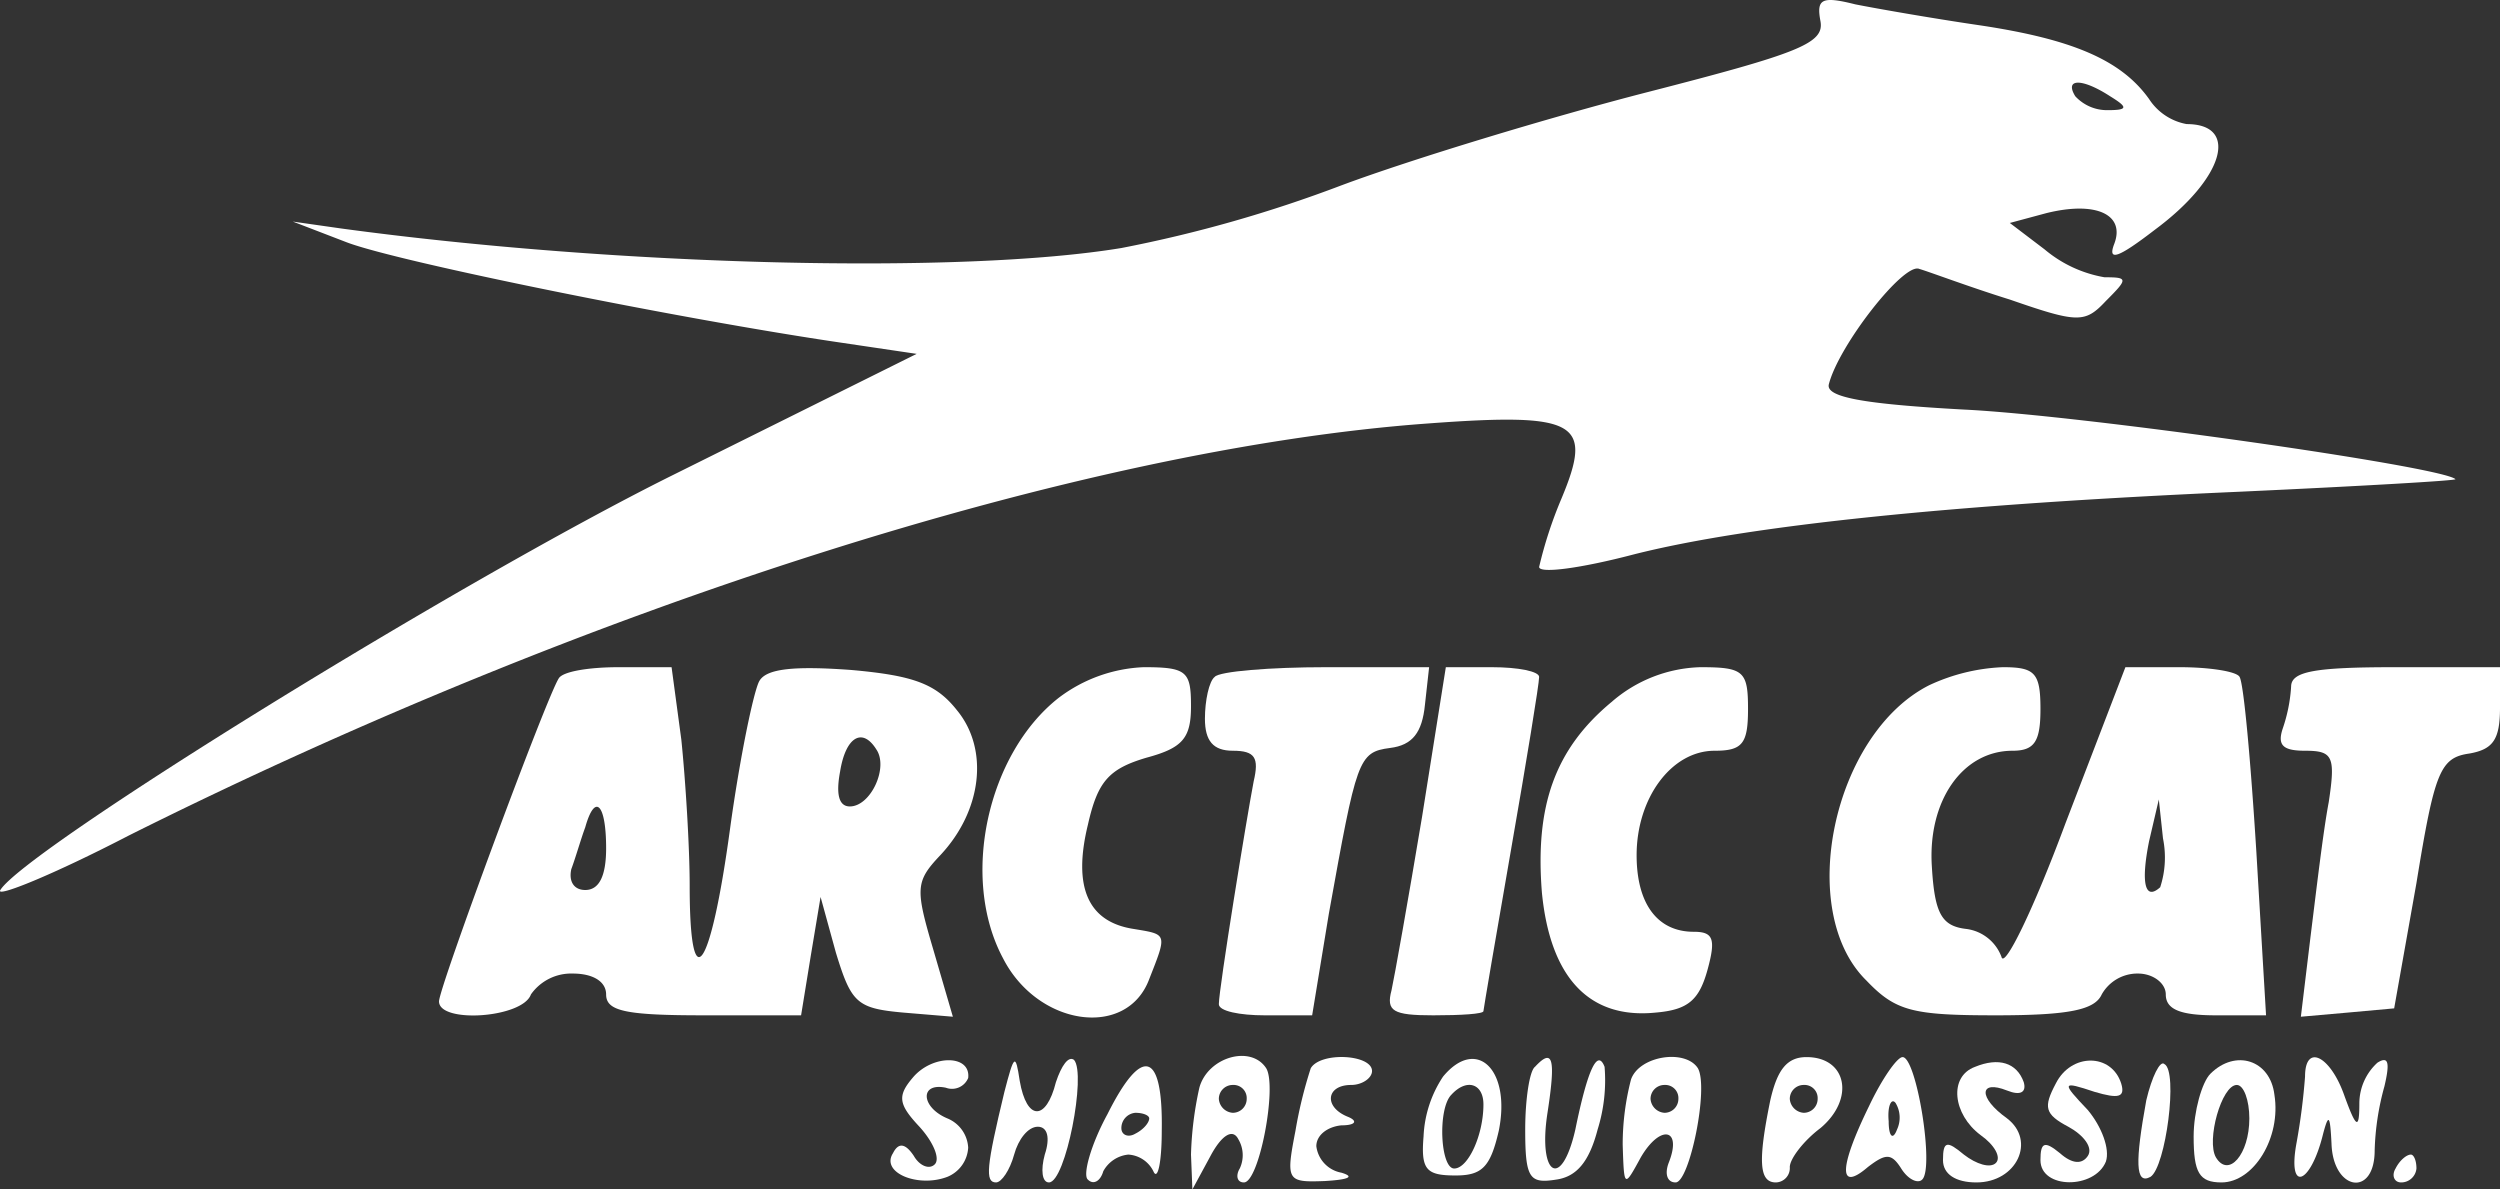
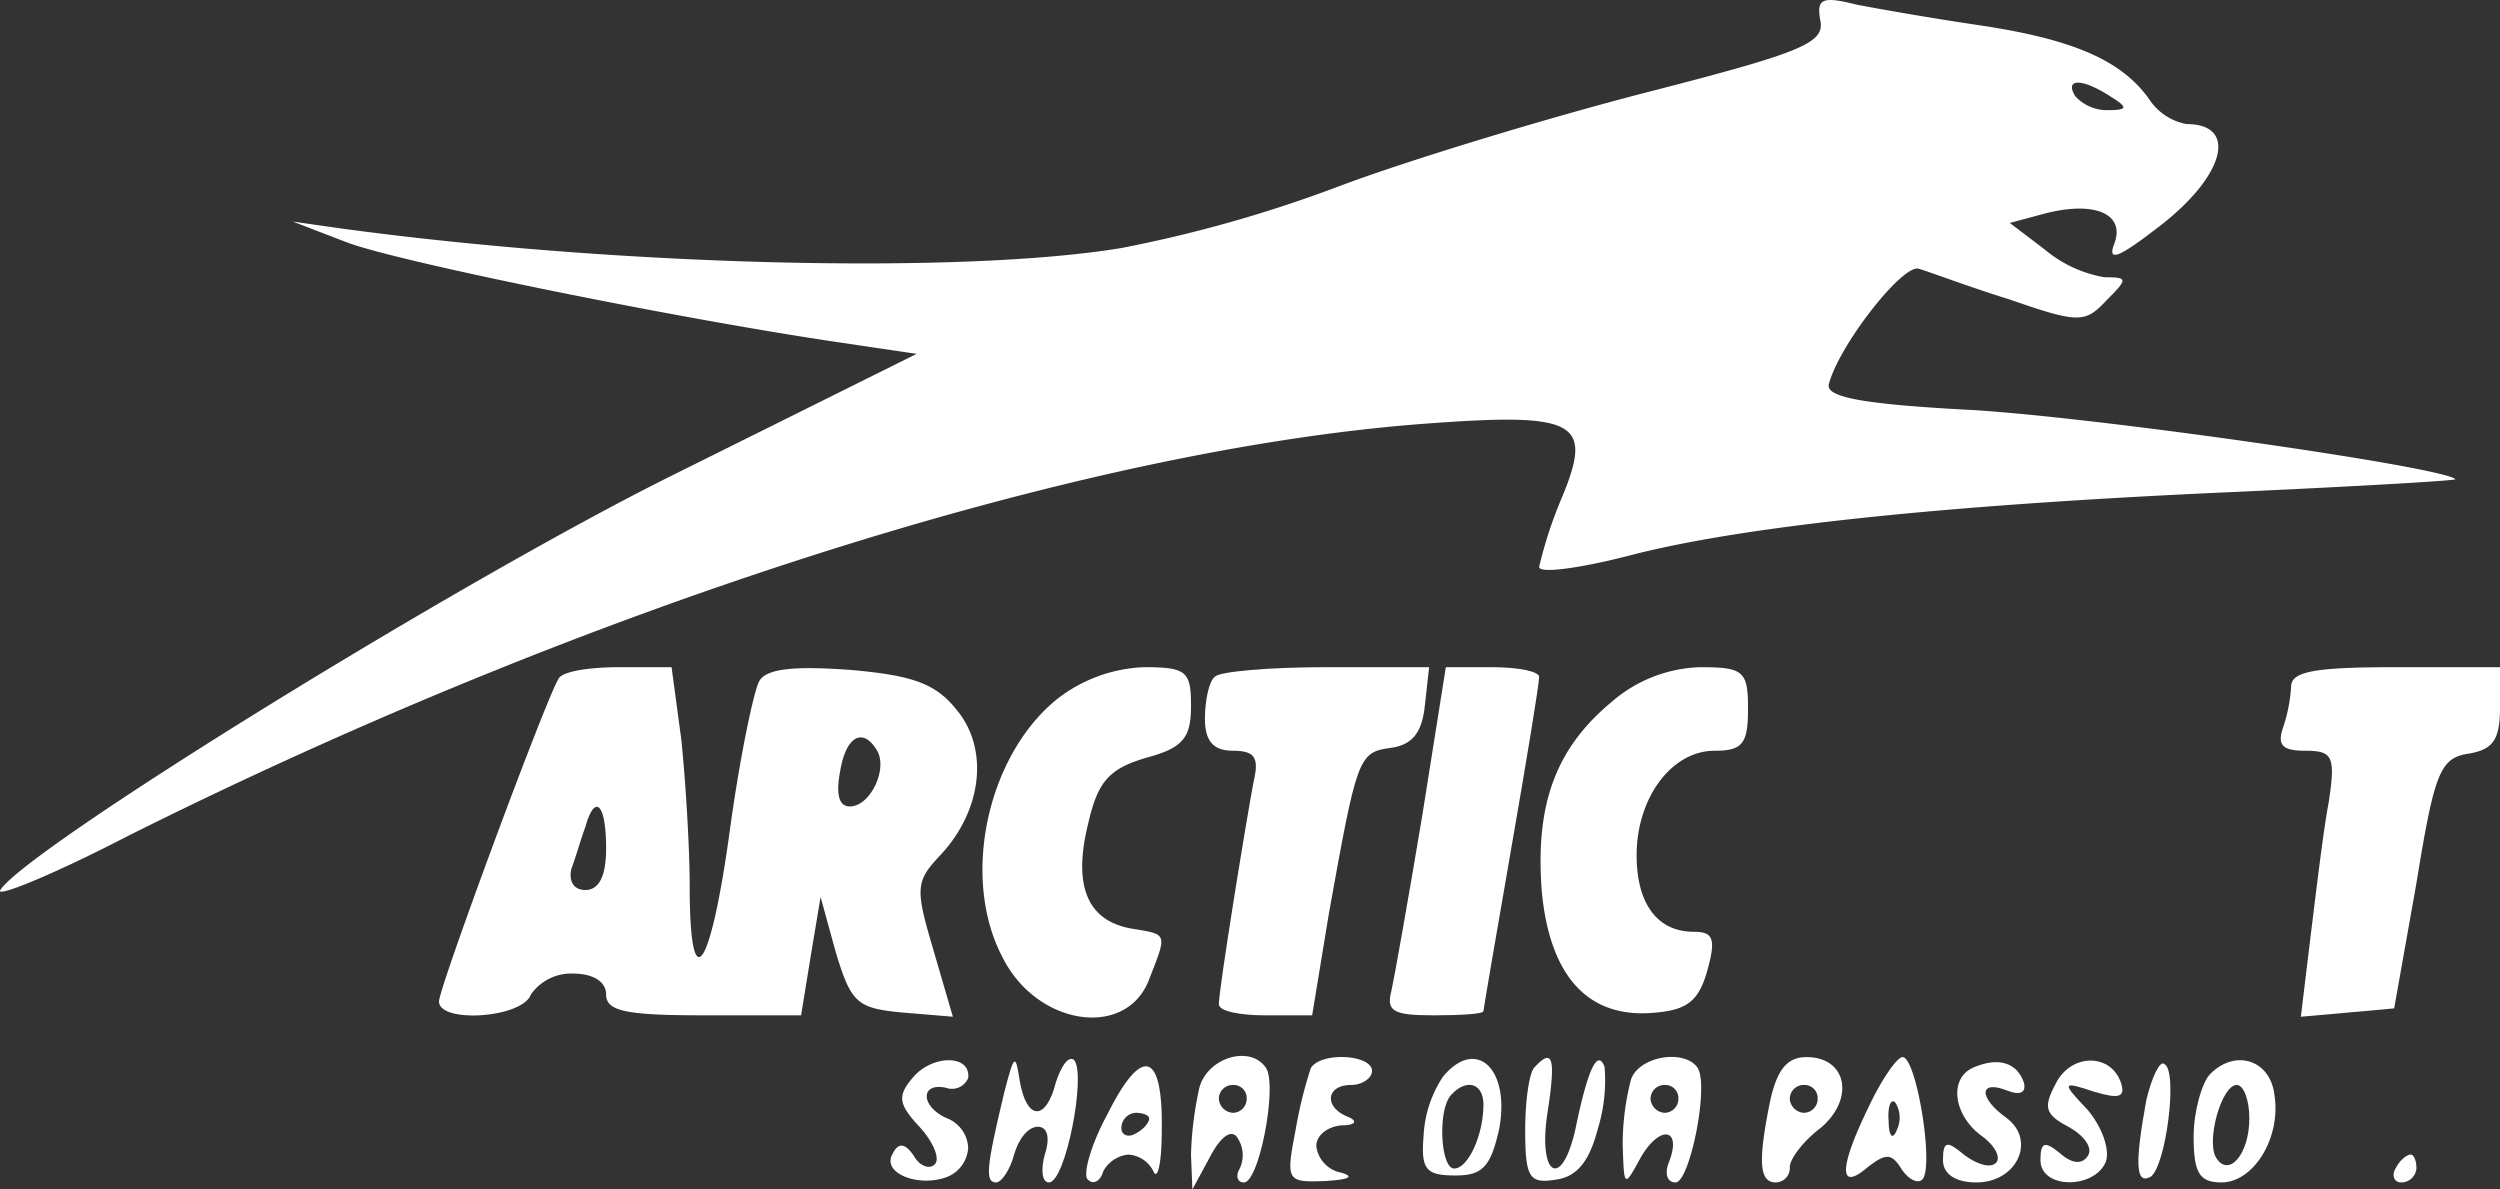
<svg xmlns="http://www.w3.org/2000/svg" width="179.526" height="85.411" viewBox="0 0 179.526 85.411">
  <rect x="0" y="0" width="179.526" height="85.411" fill="#333333" stroke="none" />
  <g id="arctic-cat" transform="translate(-2.474 91.911)">
    <path id="Pfad_42" data-name="Pfad 42" d="M133.2-90.4c.3,1.6-1.5,2.3-12.4,5.1-7,1.8-16.9,4.8-22,6.7A95.668,95.668,0,0,1,83-74.1c-11.5,1.9-36.1,1.3-56-1.4L23.5-76l3.9,1.5c3.7,1.4,23.9,5.5,35.5,7.2l5.4.8L50.8-57.8C35.3-50.1,4.3-30.9,2.5-28c-.4.6,3.8-1.1,9.2-3.9,33-16.5,68.5-27.8,93.3-29.6,10.8-.8,11.9-.1,9.6,5.4a30.315,30.315,0,0,0-1.6,4.9c0,.5,3,.1,6.8-.9,8.3-2.1,23-3.6,43.5-4.5,8.7-.4,15.6-.8,15.5-.9-.9-.9-26.9-4.6-35.3-5-7.3-.4-9.9-.9-9.7-1.8.7-2.8,5.4-8.8,6.5-8.3.7.2,3.6,1.3,6.5,2.2,4.9,1.7,5.4,1.7,6.9.1,1.6-1.6,1.6-1.7-.1-1.7a9.052,9.052,0,0,1-4.3-2l-2.5-1.9,2.6-.7c3.6-.9,5.7.1,4.9,2.2-.5,1.3.3,1,2.9-1,5-3.7,6.1-7.6,2.3-7.6a4.078,4.078,0,0,1-2.7-1.8c-2-2.8-5.5-4.3-12.2-5.3-3.4-.5-7.4-1.2-8.9-1.5C133.3-92.2,132.9-92,133.2-90.4ZM154-85c1.3.8,1.3,1-.2,1a3.105,3.105,0,0,1-2.3-1C150.7-86.3,152-86.3,154-85Z" fill="#fff" />
    <path id="Pfad_43" data-name="Pfad 43" d="M42.6-43.2C41.7-41.8,34-21,34-20c0,1.6,6,1.2,6.6-.5a3.534,3.534,0,0,1,3-1.5c1.5,0,2.4.6,2.4,1.5,0,1.2,1.4,1.5,7,1.5h7l.7-4.3.7-4.2,1.1,4c1.1,3.6,1.5,4,4.8,4.3l3.6.3-1.4-4.8c-1.3-4.4-1.3-4.9.5-6.8,3-3.2,3.5-7.6,1.2-10.4-1.5-1.9-3.1-2.5-7.6-2.9-4.1-.3-6.1-.1-6.6.8-.4.7-1.4,5.5-2.1,10.6C53.5-22.1,52-20,52-28.3c0-2.8-.3-7.6-.6-10.5L50.7-44H46.9C44.8-44,42.9-43.7,42.6-43.2Zm22.8,5.1c.9,1.3-.4,4.1-1.9,4.1-.8,0-1-.9-.7-2.5C63.2-39,64.4-39.7,65.4-38.1ZM46-31q0,3-1.5,3c-.8,0-1.2-.6-1-1.5.3-.8.7-2.2,1-3C45.2-35,46-34.2,46-31Z" fill="#fff" />
    <path id="Pfad_44" data-name="Pfad 44" d="M78.5-41.8c-5.1,4-7.1,12.9-4,18.7,2.5,4.9,8.9,5.8,10.5,1.5,1.3-3.3,1.3-3.2-1.1-3.6q-4.95-.75-3.3-7.5c.7-3.1,1.5-4,4.2-4.8,2.6-.7,3.2-1.4,3.2-3.7,0-2.5-.3-2.8-3.4-2.8A10.826,10.826,0,0,0,78.5-41.8Z" fill="#fff" />
-     <path id="Pfad_45" data-name="Pfad 45" d="M89.7-43.3c-.4.3-.7,1.7-.7,3,0,1.6.6,2.3,2,2.3,1.6,0,1.9.5,1.5,2.2C92-33.2,90-20.9,90-19.8c0,.5,1.5.8,3.3.8h3.4l1.2-7.3c2-11.1,2.1-11.6,4.4-11.9,1.6-.2,2.3-1.1,2.5-3.1l.3-2.7H97.7C93.7-44,90-43.7,89.7-43.3Z" fill="#fff" />
+     <path id="Pfad_45" data-name="Pfad 45" d="M89.7-43.3c-.4.3-.7,1.7-.7,3,0,1.6.6,2.3,2,2.3,1.6,0,1.9.5,1.5,2.2C92-33.2,90-20.9,90-19.8c0,.5,1.5.8,3.3.8h3.4l1.2-7.3c2-11.1,2.1-11.6,4.4-11.9,1.6-.2,2.3-1.1,2.5-3.1l.3-2.7H97.7C93.7-44,90-43.7,89.7-43.3" fill="#fff" />
    <path id="Pfad_46" data-name="Pfad 46" d="M104.6-33.3c-1,6-2,11.6-2.2,12.5-.4,1.5.1,1.8,3,1.8,2,0,3.6-.1,3.6-.3,0-.1.9-5.4,2-11.7s2-11.8,2-12.3c0-.4-1.5-.7-3.4-.7h-3.3Z" fill="#fff" />
    <path id="Pfad_47" data-name="Pfad 47" d="M118.2-41.5c-4.1,3.4-5.5,7.5-5,13.7.6,6.1,3.4,9.1,8.2,8.6,2.3-.2,3.1-.9,3.7-3.1s.4-2.7-1-2.7c-2.6,0-4.1-2-4.1-5.5,0-4.1,2.5-7.5,5.6-7.5,2,0,2.4-.5,2.4-3,0-2.7-.3-3-3.4-3A10.128,10.128,0,0,0,118.2-41.5Z" fill="#fff" />
-     <path id="Pfad_48" data-name="Pfad 48" d="M141-42.7c-6.9,3.5-9.6,16.2-4.5,21.2,2.1,2.2,3.3,2.5,9.3,2.5,5.3,0,7.1-.4,7.6-1.5A2.941,2.941,0,0,1,156-22c1.1,0,2,.7,2,1.5,0,1.1,1.1,1.5,3.6,1.5h3.6l-.7-11.8c-.4-6.4-.9-12-1.2-12.5-.2-.4-2.2-.7-4.3-.7h-3.9l-4.3,11.2c-2.3,6.2-4.4,10.5-4.6,9.6a3.12,3.12,0,0,0-2.5-2c-1.8-.2-2.3-1.1-2.5-4.5-.3-4.7,2.2-8.3,5.8-8.3,1.6,0,2-.7,2-3,0-2.6-.4-3-2.7-3A13.781,13.781,0,0,0,141-42.7Zm16.6,14.5c-1.1,1-1.4-.3-.8-3.3l.7-3,.3,2.8A6.886,6.886,0,0,1,157.6-28.2Z" fill="#fff" />
    <path id="Pfad_49" data-name="Pfad 49" d="M167-42.6a11.4,11.4,0,0,1-.6,3c-.4,1.2,0,1.6,1.6,1.6,2,0,2.2.4,1.7,3.7-.4,2.1-.9,6.4-1.3,9.6l-.7,5.8,3.4-.3,3.3-.3,1.6-9c1.3-8,1.7-9,3.8-9.3,1.7-.3,2.2-1,2.2-3.3V-44h-7.5C168.7-44,167-43.7,167-42.6Z" fill="#fff" />
    <path id="Pfad_50" data-name="Pfad 50" d="M68-14.5c-1.1,1.3-1,1.9.5,3.5,1,1.1,1.5,2.3,1.1,2.7s-1.1.1-1.5-.6c-.6-.9-1.1-1-1.5-.2-.9,1.4,1.8,2.5,3.9,1.7A2.408,2.408,0,0,0,72-9.5a2.408,2.408,0,0,0-1.5-2.1c-1.9-.8-2-2.6-.1-2.2a1.257,1.257,0,0,0,1.6-.7C72.2-16.2,69.4-16.2,68-14.5Z" fill="#fff" />
    <path id="Pfad_51" data-name="Pfad 51" d="M74.6-13.5C73.3-8.1,73.2-7,74-7c.4,0,1-.9,1.3-2s1-2,1.7-2,.9.8.5,2c-.3,1.1-.2,2,.3,2,1.2,0,2.7-7.8,1.8-8.8-.4-.3-.9.4-1.3,1.6-.7,2.8-2.1,2.8-2.6-.1C75.4-16.3,75.3-16.2,74.6-13.5Z" fill="#fff" />
    <path id="Pfad_52" data-name="Pfad 52" d="M82-11.9c-1.2,2.2-1.8,4.4-1.4,4.7.4.4.9.1,1.1-.6A2.3,2.3,0,0,1,83.5-9a2.153,2.153,0,0,1,1.8,1.2c.3.7.6-.6.6-2.9C86-16.4,84.5-16.9,82-11.9Zm3,.3c0,.3-.4.8-1,1.1-.5.3-1,.1-1-.4A1.1,1.1,0,0,1,84-12C84.6-12,85-11.8,85-11.6Z" fill="#fff" />
    <path id="Pfad_53" data-name="Pfad 53" d="M88.6-13.8A25.21,25.21,0,0,0,88-9l.1,2.5,1.3-2.4c.8-1.5,1.6-2,2-1.2A2.238,2.238,0,0,1,91.5-8c-.3.5-.2,1,.3,1,1.1,0,2.4-6.9,1.6-8.2C92.3-16.9,89.2-16,88.6-13.8ZM92-13a1,1,0,0,1-1,1,1.075,1.075,0,0,1-1-1,1,1,0,0,1,1-1A.945.945,0,0,1,92-13Z" fill="#fff" />
    <path id="Pfad_54" data-name="Pfad 54" d="M96.6-15.2a31.625,31.625,0,0,0-1.1,4.5c-.7,3.6-.6,3.7,2.1,3.6,1.7-.1,2.2-.3,1.2-.6A2.21,2.21,0,0,1,97-9.6c0-.8.8-1.4,1.8-1.5,1,0,1.2-.3.5-.6-1.8-.7-1.6-2.3.2-2.3.8,0,1.5-.5,1.5-1C101-16.2,97.3-16.4,96.6-15.2Z" fill="#fff" />
    <path id="Pfad_55" data-name="Pfad 55" d="M106.1-14.6a8.412,8.412,0,0,0-1.4,4.3c-.2,2.4.2,2.8,2.3,2.8,1.9,0,2.5-.6,3.1-3.2C111-15.1,108.5-17.5,106.1-14.6Zm2.9,2c0,2.2-1.1,4.6-2.1,4.6s-1.2-4.3-.2-5.3C107.8-14.5,109-14.1,109-12.6Z" fill="#fff" />
    <path id="Pfad_56" data-name="Pfad 56" d="M112.7-15.3c-.4.3-.7,2.4-.7,4.5,0,3.5.3,3.9,2.2,3.6,1.5-.2,2.4-1.3,3-3.6a11.854,11.854,0,0,0,.5-4.5c-.5-1.3-1.2.1-2.1,4.5-1,4.4-2.7,3.3-2-1.2C114.2-15.9,114-16.7,112.7-15.3Z" fill="#fff" />
    <path id="Pfad_57" data-name="Pfad 57" d="M119.6-14.4a18.569,18.569,0,0,0-.6,4.7c.1,3.1.1,3.1,1.3.9,1.4-2.4,3-2.1,2,.4-.3.8-.1,1.4.5,1.4,1,0,2.4-6.8,1.6-8.2C123.5-16.6,120.2-16.1,119.6-14.4ZM123-13a1,1,0,0,1-1,1,1.075,1.075,0,0,1-1-1,1,1,0,0,1,1-1A.945.945,0,0,1,123-13Z" fill="#fff" />
    <path id="Pfad_58" data-name="Pfad 58" d="M129.6-12.9c-.9,4.4-.8,5.9.4,5.9a1.028,1.028,0,0,0,1-1.1c0-.6,1-1.9,2.2-2.8,2.5-2.1,1.9-5.1-1-5.1C130.8-16,130.1-15.1,129.6-12.9ZM133-13a1,1,0,0,1-1,1,1.075,1.075,0,0,1-1-1,1,1,0,0,1,1-1A.945.945,0,0,1,133-13Z" fill="#fff" />
    <path id="Pfad_59" data-name="Pfad 59" d="M136.7-12.5c-2.2,4.5-2.2,6.2-.1,4.4,1.3-1,1.7-1,2.4.1.5.8,1.2,1.1,1.5.8.9-.8-.4-8.8-1.4-8.8C138.7-16,137.6-14.4,136.7-12.5Zm2,1.7c-.3.8-.6.5-.6-.6-.1-1.1.2-1.7.5-1.3A2.026,2.026,0,0,1,138.7-10.8Z" fill="#fff" />
    <path id="Pfad_60" data-name="Pfad 60" d="M144.3-15.3c-1.9.7-1.6,3.4.4,4.9,1,.7,1.5,1.6,1.1,2s-1.4.1-2.3-.6c-1.2-1-1.5-1-1.5.4,0,1,.9,1.6,2.4,1.6,2.9,0,4.3-3,2.2-4.6-2.1-1.5-2-2.8,0-2,1,.4,1.4.1,1.2-.6C147.3-15.6,146-16,144.3-15.3Z" fill="#fff" />
    <path id="Pfad_61" data-name="Pfad 61" d="M150.1-14.1c-.9,1.7-.8,2.2.9,3.1,1.1.6,1.8,1.5,1.4,2.1s-1.1.6-2-.2c-1.1-.9-1.4-.8-1.4.5,0,2.1,3.9,2.1,4.7.1.3-.9-.3-2.5-1.3-3.7-1.9-2-1.9-2.1.5-1.3,1.7.5,2.2.4,1.9-.6C154.1-16.3,151.2-16.3,150.1-14.1Z" fill="#fff" />
    <path id="Pfad_62" data-name="Pfad 62" d="M156.6-12.9c-.8,4.4-.8,6.1.3,5.5,1.1-.7,2-7.6,1-8.1C157.6-15.8,157-14.6,156.6-12.9Z" fill="#fff" />
    <path id="Pfad_63" data-name="Pfad 63" d="M161.2-14.8c-.6.6-1.2,2.7-1.2,4.5,0,2.6.4,3.3,2,3.3,2.3,0,4.3-3.2,3.8-6.3C165.5-15.8,163-16.6,161.2-14.8Zm2.8,3.2c0,2.6-1.5,4.3-2.4,2.8-.7-1.2.4-5.2,1.5-5.2C163.6-14,164-12.9,164-11.6Z" fill="#fff" />
-     <path id="Pfad_64" data-name="Pfad 64" d="M168-14.6a45.8,45.8,0,0,1-.6,4.7c-.7,3.7,1,3.1,1.9-.6.4-1.5.5-1.3.6.7.1,3.4,3.1,3.9,3.1.5a19.03,19.03,0,0,1,.7-4.6c.4-1.7.3-2.2-.5-1.7a3.967,3.967,0,0,0-1.3,2.9c0,1.9-.2,1.9-1.1-.6C169.8-16.1,168-17,168-14.6Z" fill="#fff" />
    <path id="Pfad_65" data-name="Pfad 65" d="M174.5-8c-.3.5-.1,1,.4,1A1.1,1.1,0,0,0,176-8c0-.6-.2-1-.4-1C175.3-9,174.8-8.6,174.5-8Z" fill="#fff" />
  </g>
</svg>